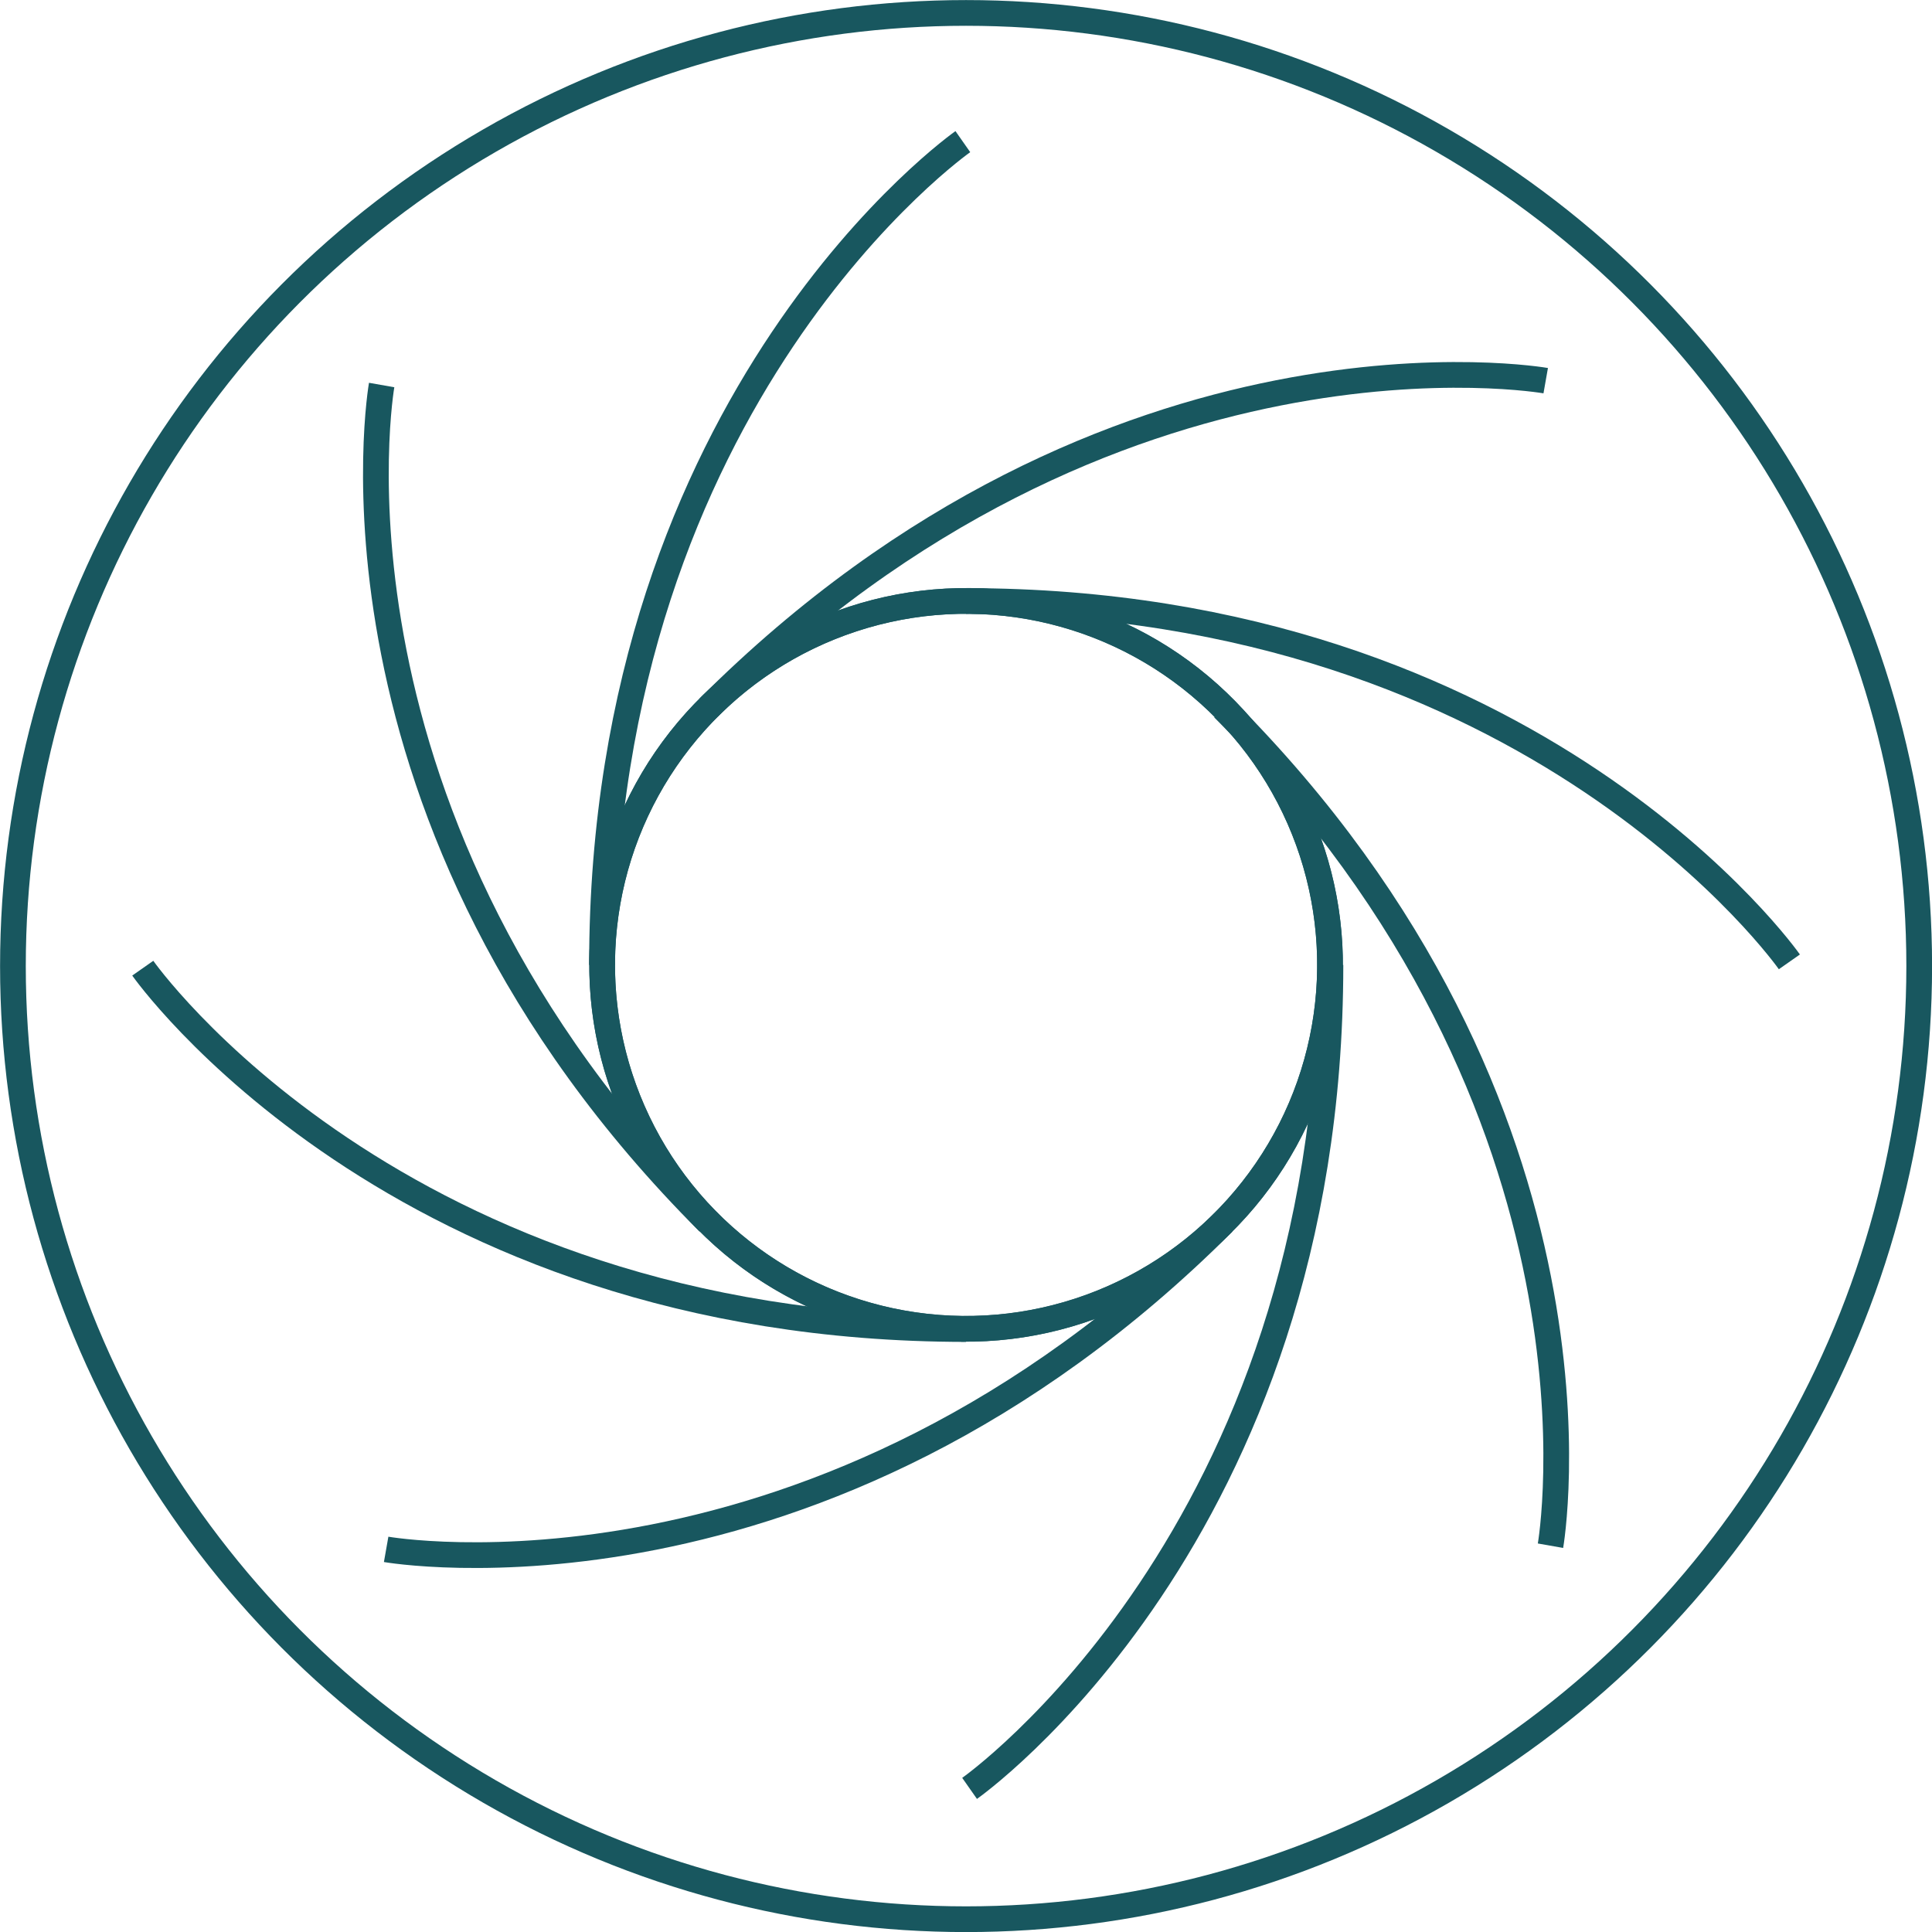
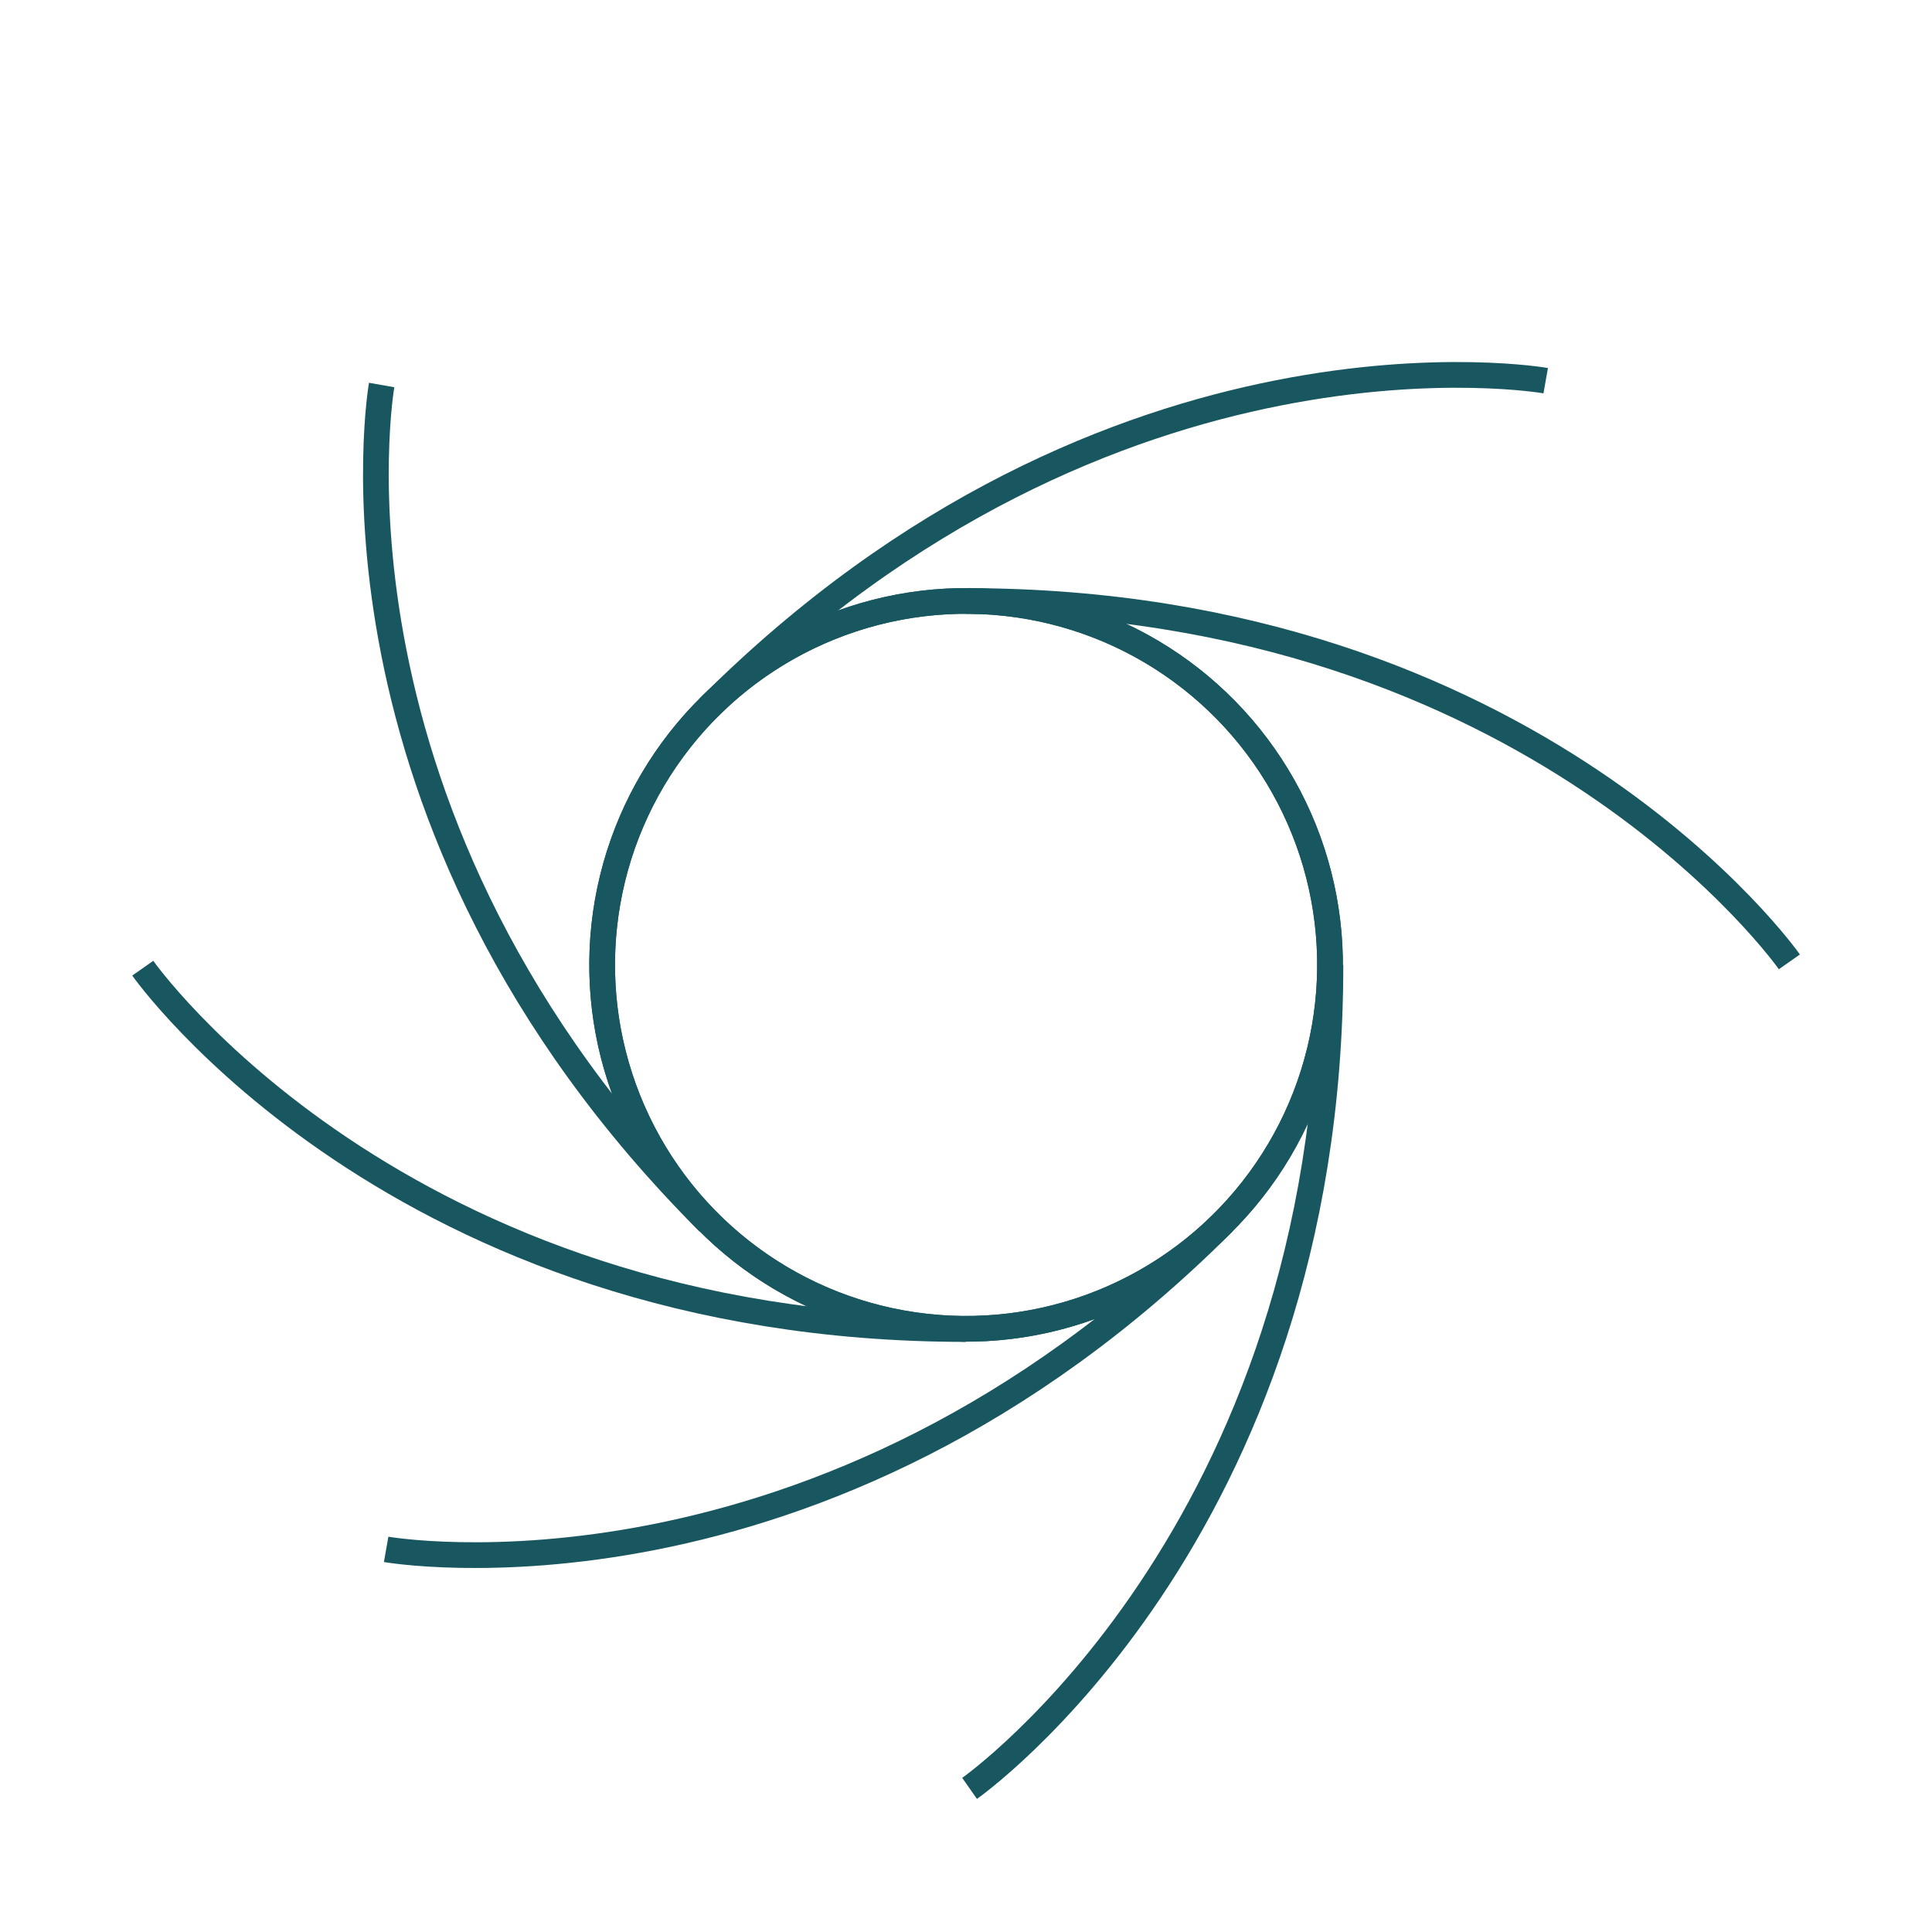
<svg xmlns="http://www.w3.org/2000/svg" viewBox="0 0 137.49 137.49">
  <defs>
    <style>.cls-1,.cls-2{fill:none;stroke:#18575F;stroke-miterlimit:10;}.cls-1{stroke-width:1.83px;}.cls-2{stroke-width:1.83px;}</style>
  </defs>
  <g id="Layer_2" data-name="Layer 2">
    <g id="GRAPHICS">
-       <circle class="cls-1" cx="68.75" cy="68.75" r="67.83" />
      <circle class="cls-2" cx="68.75" cy="68.67" r="25.9" transform="translate(-28.26 74.25) rotate(-48.26)" />
-       <path class="cls-2" d="M110.34,110s5.43-30.88-23.28-59.59" />
      <path class="cls-2" d="M110,27.09S79.14,21.65,50.43,50.36" />
      <path class="cls-2" d="M27.16,27.4S21.72,58.28,50.43,87" />
      <path class="cls-2" d="M27.48,110.26S58.36,115.7,87.06,87" />
      <circle class="cls-2" cx="68.75" cy="68.67" r="25.9" transform="translate(-21.74 33.26) rotate(-23.6)" />
      <path class="cls-2" d="M127.34,68.45s-18-25.68-58.59-25.68" />
-       <path class="cls-2" d="M68.52,10.08s-25.68,18-25.68,58.59" />
      <path class="cls-2" d="M10.16,68.9s18,25.68,58.59,25.68" />
      <path class="cls-2" d="M69,127.27s25.68-18,25.68-58.6" />
    </g>
  </g>
</svg>